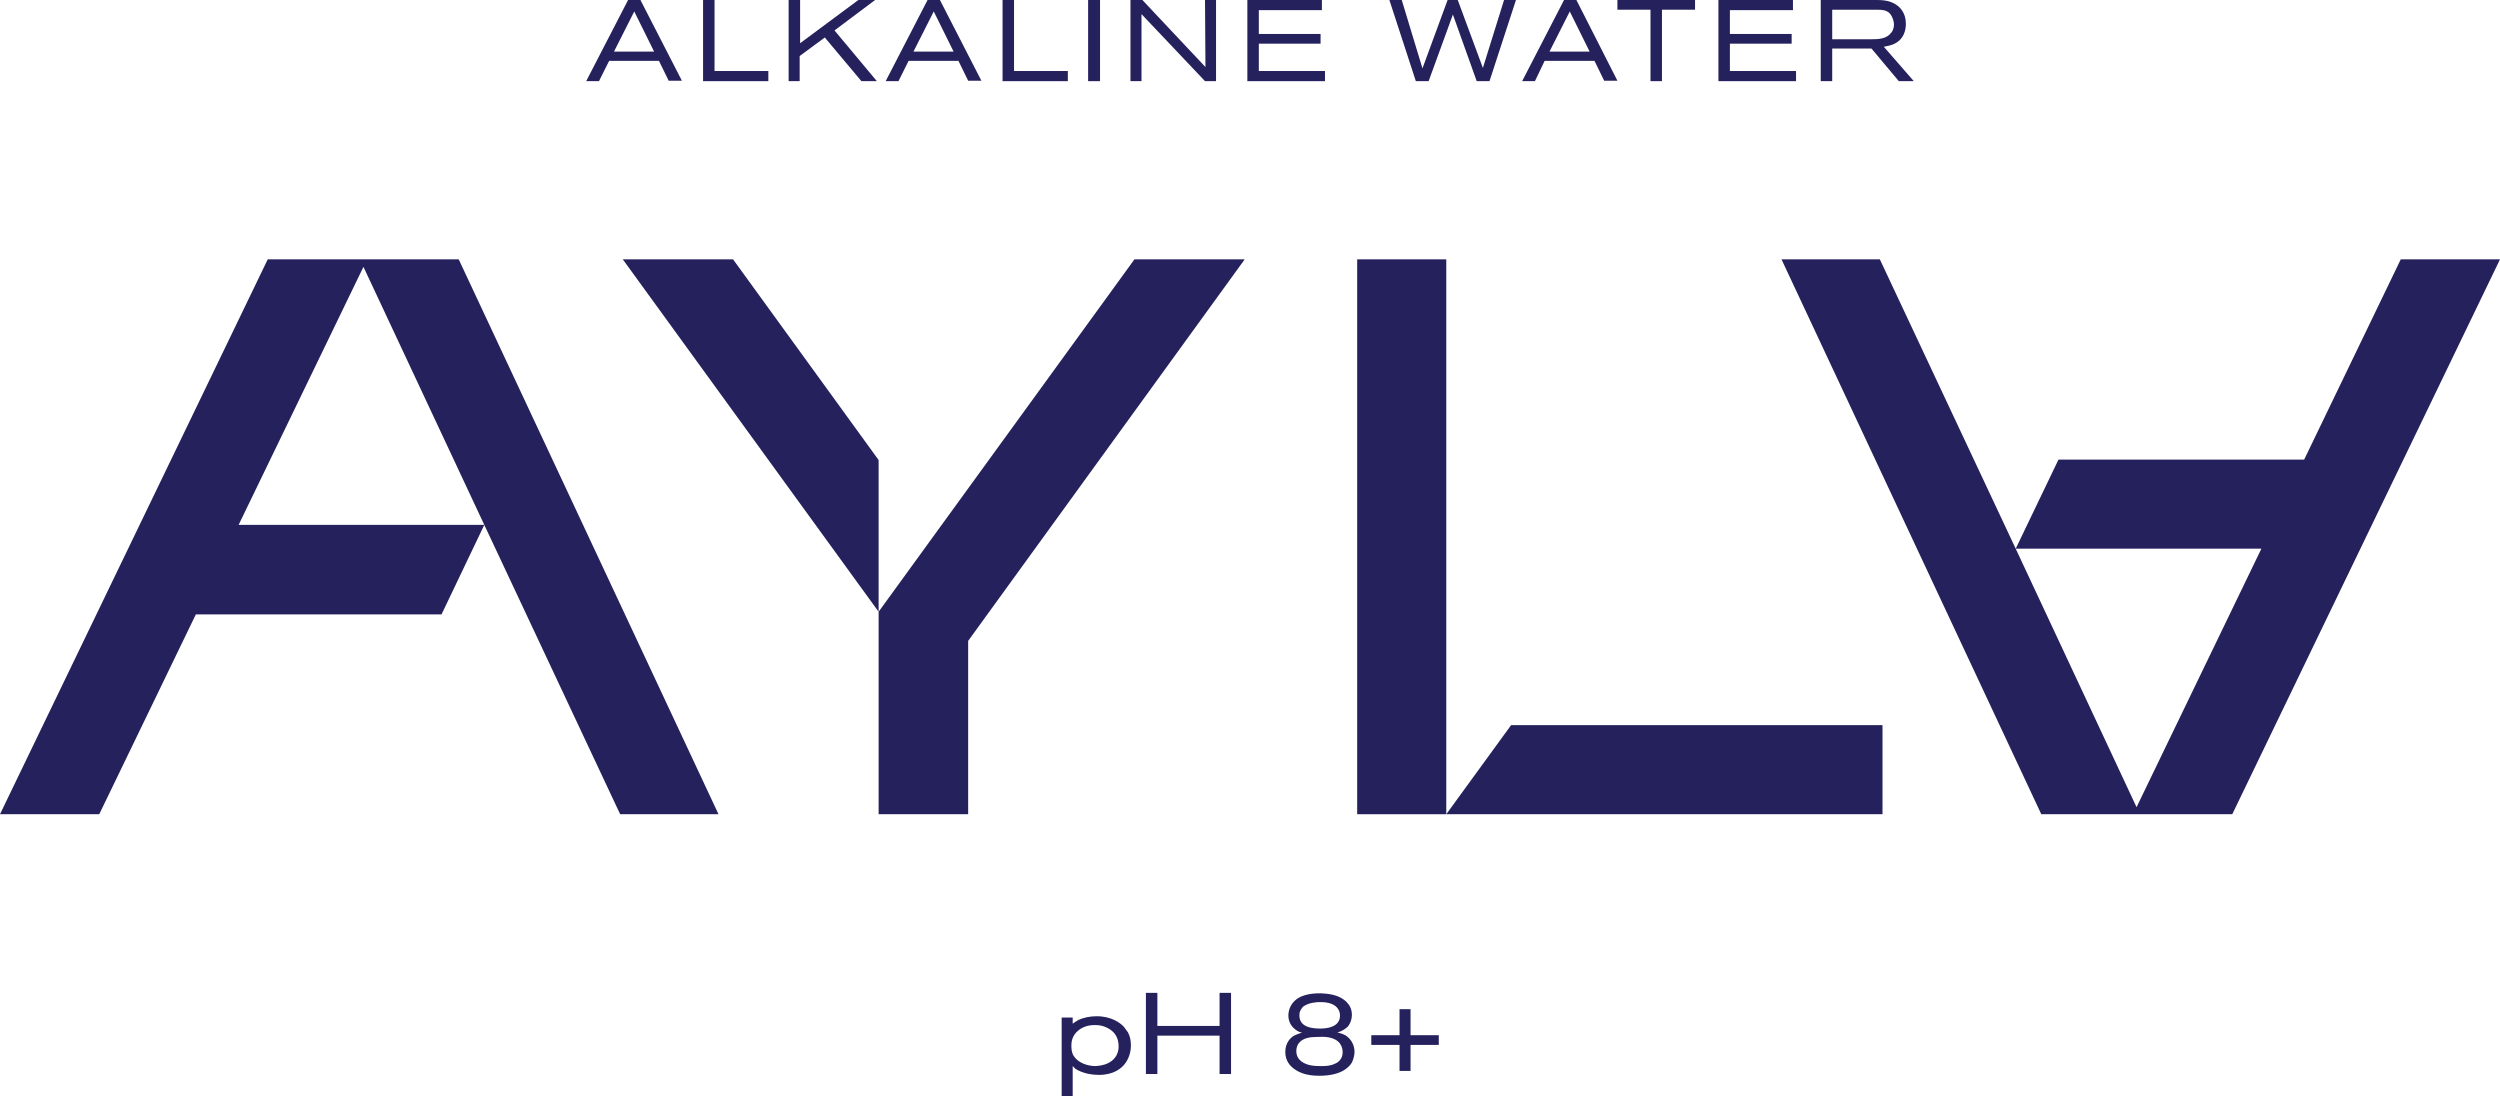
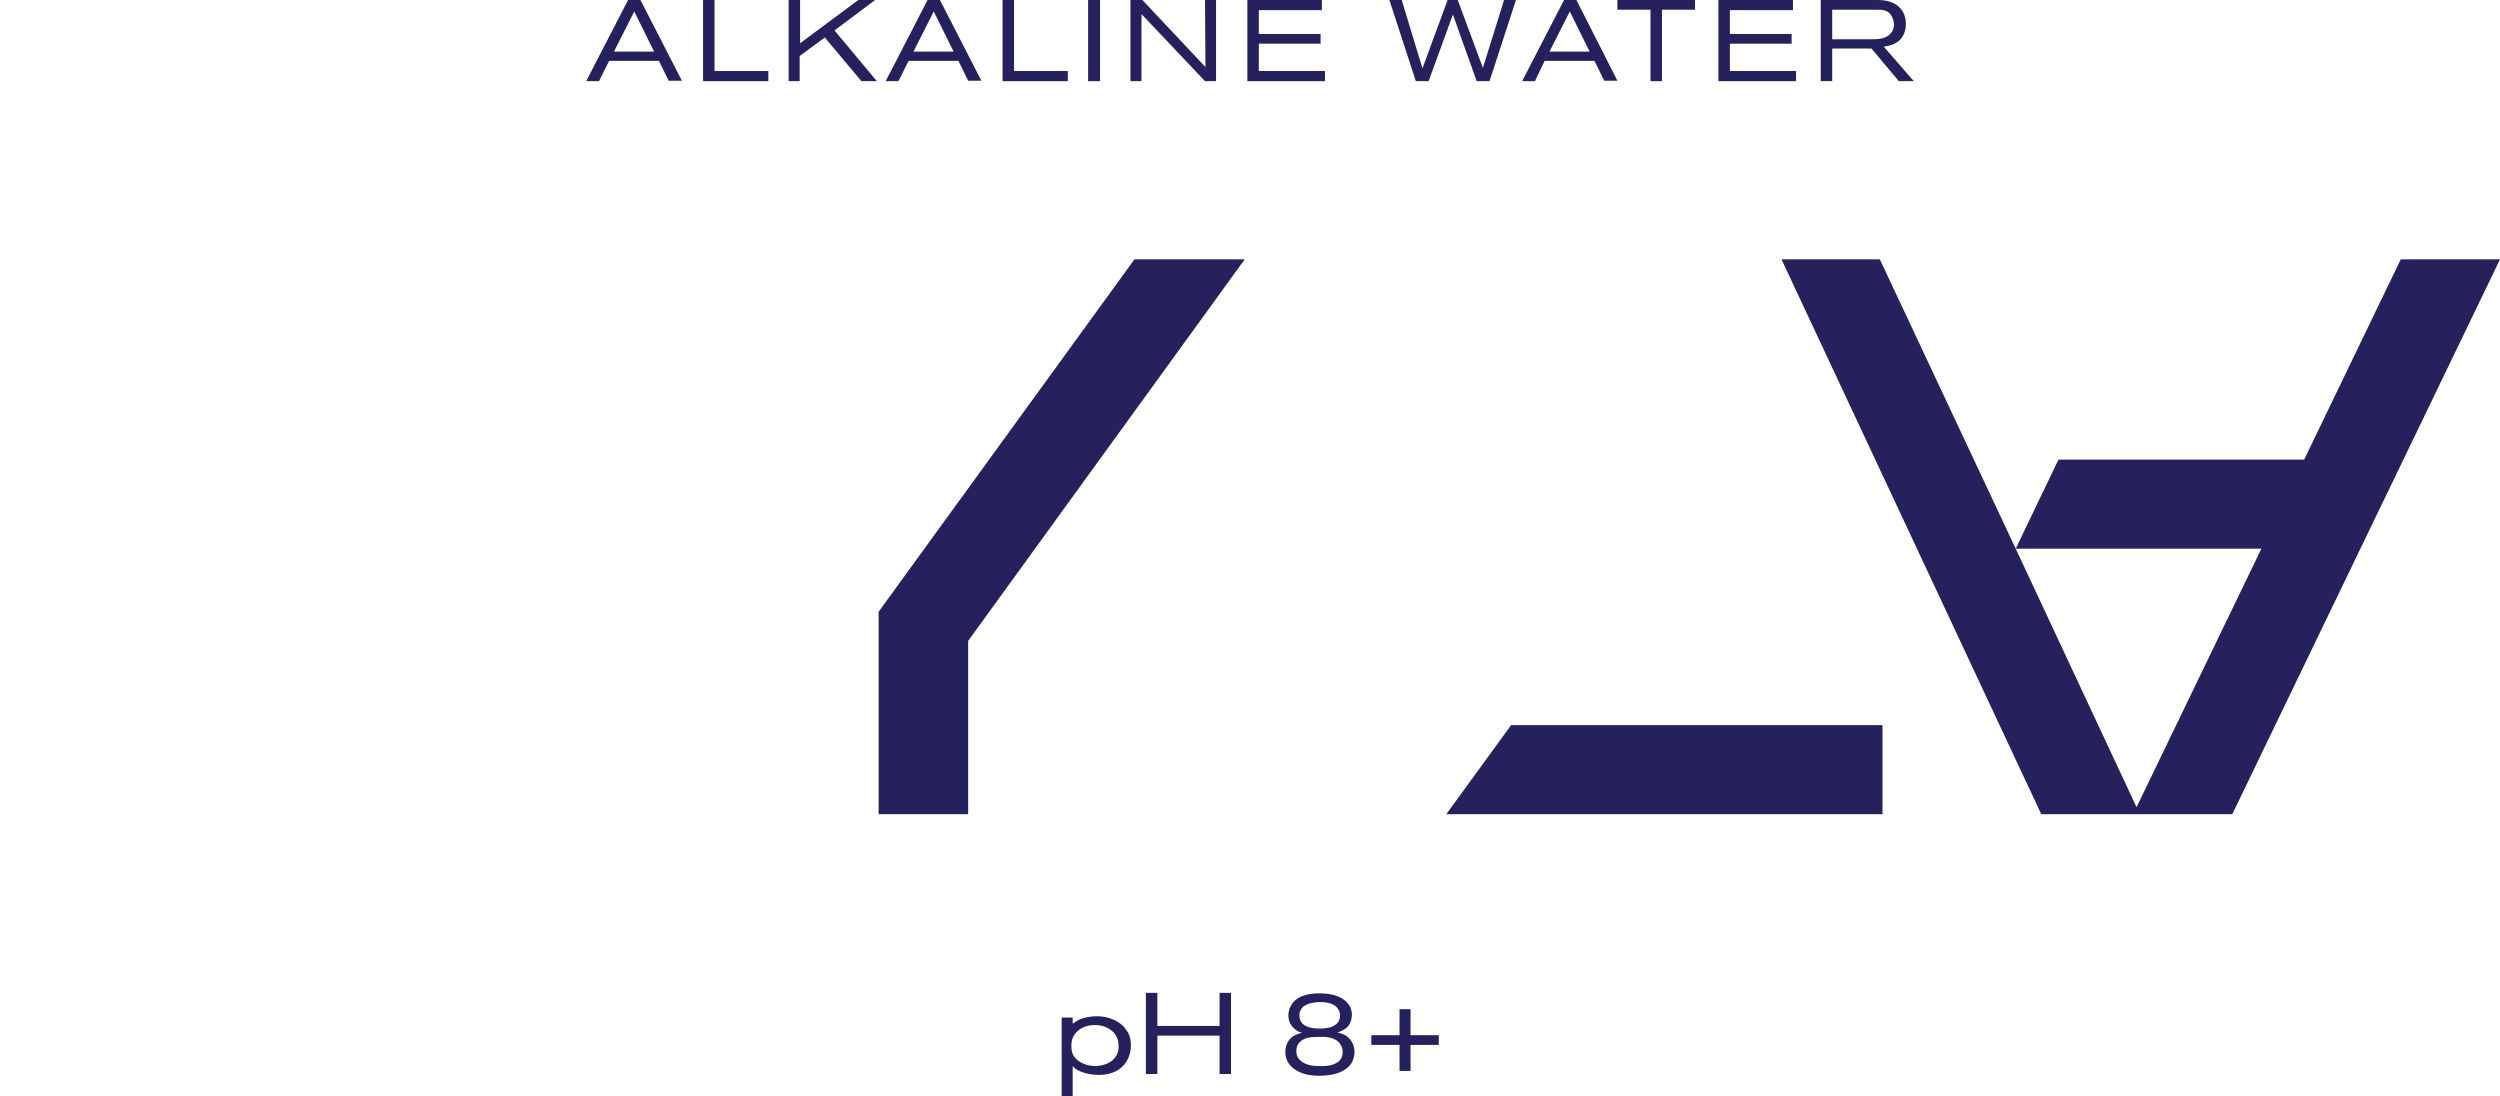
<svg xmlns="http://www.w3.org/2000/svg" version="1.1" x="0px" y="0px" width="566.8px" height="248.5px" viewBox="0 0 566.8 248.5" style="overflow:visible;enable-background:new 0 0 566.8 248.5;" xml:space="preserve">
  <style type="text/css">
	.st0{fill:#25215D;}
</style>
  <defs>
</defs>
  <g>
    <g>
      <polygon class="st0" points="327.9,184.6 426.8,184.6 426.8,164.4 342.6,164.4   " />
      <g>
        <g>
          <polygon class="st0" points="257.2,58.8 199.2,138.7 199.2,184.6 219.5,184.6 219.5,145.3 282.2,58.8     " />
-           <polygon class="st0" points="166.2,58.8 141.2,58.8 199.2,138.7 199.2,104.3     " />
        </g>
-         <rect x="307.7" y="58.8" class="st0" width="20.2" height="125.8" />
-         <polygon class="st0" points="60.7,58.8 0,184.6 22.5,184.6 44.4,139.3 100.1,139.3 109.8,119 54.1,119 82.4,60.5 109.8,119      140.6,184.6 162.9,184.6 104,58.8    " />
        <polygon class="st0" points="544.3,58.8 522.4,104.2 466.7,104.2 457,124.4 512.7,124.4 484.4,183 457,124.4 426.2,58.8      403.9,58.8 462.8,184.6 506.1,184.6 566.8,58.8    " />
      </g>
    </g>
    <g>
      <path class="st0" d="M254.9,232.9c-0.9-1-2.9-2.5-6.3-2.5c-1.4,0-3,0.3-4.2,0.9c-0.5,0.3-1.1,0.7-1.2,0.8v-1.4h-2.5v17.8h2.5v-6.8    c0.3,0.3,0.5,0.5,0.6,0.6c0.9,0.6,2.7,1.4,5.4,1.4c3.3,0,5.1-1.5,5.9-2.6c1.2-1.6,1.3-3.4,1.3-4.1c0-1.1-0.2-2.1-0.7-3    C255.3,233.5,255,233.1,254.9,232.9 M250.6,241.3c-0.9,0.3-1.9,0.4-2.2,0.4c-1.8,0-3.9-0.7-4.9-2.2c-0.3-0.4-0.6-1.1-0.6-2.3    c0-0.7,0-2.3,1.6-3.6c1.5-1.2,3.2-1.2,3.8-1.2c0.8,0,1.2,0.1,1.6,0.2c0.4,0.1,1.7,0.5,2.7,1.6c0.9,1.1,1,2.3,1,2.8    C253.7,238,253.4,240.3,250.6,241.3" />
      <polygon class="st0" points="276.5,232.6 262.4,232.6 262.4,225.1 259.8,225.1 259.8,243.5 262.4,243.5 262.4,234.8 276.5,234.8     276.5,243.5 279.1,243.5 279.1,225.1 276.5,225.1   " />
      <path class="st0" d="M305,234.7c-0.6-0.3-1.2-0.5-1.8-0.6c0.9-0.3,1.8-0.7,2.5-1.5c0.5-0.7,0.8-1.6,0.8-2.5c0-1.5-0.7-2.4-1.1-2.8    c-1.5-1.7-4-1.9-4.6-2c-0.4,0-0.9-0.1-1.4-0.1c-2.2,0-4.9,0.3-6.4,2.3c-0.8,1.1-0.9,2.2-0.9,2.7c0,1.5,0.7,2.7,2,3.5    c0.3,0.2,0.5,0.3,1.1,0.4c-0.2,0.1-1,0.3-1.8,0.7c-0.7,0.4-2,1.5-2,3.7c0,2,1.1,3.1,1.7,3.6c1.1,0.9,2.8,1.8,6,1.8    c2.7,0,4.5-0.6,5.5-1.2c0.7-0.4,1.5-1.1,1.9-1.8c0.5-1,0.6-2.1,0.6-2.4C307.1,236.9,306.3,235.5,305,234.7 M294.6,230.2    c0-0.3,0-0.8,0.4-1.4c0.3-0.5,0.6-0.7,0.8-0.8c1.1-0.7,2.9-0.8,3.1-0.8c2.5-0.1,3.9,0.6,4.5,1.6c0.4,0.6,0.4,1.2,0.4,1.5    c0,1.7-1.4,2.9-4.5,2.9C296,233.2,294.6,232.1,294.6,230.2 M302.8,241.1c-1.3,0.7-3.1,0.6-3.4,0.6c-1.5,0-3.1-0.1-4.4-1.1    c-1-0.8-1.1-1.8-1.1-2.3c0-0.9,0.3-1.4,0.5-1.7c0.9-1.3,2.7-1.5,4.1-1.5c1.7-0.1,4.1-0.1,5.3,1.5c0.5,0.7,0.6,1.5,0.6,1.8    C304.5,240.1,303.3,240.9,302.8,241.1" />
      <polygon class="st0" points="319.8,228.8 317.3,228.8 317.3,234.7 310.9,234.7 310.9,236.9 317.3,236.9 317.3,242.8 319.8,242.8     319.8,236.9 326.2,236.9 326.2,234.7 319.8,234.7   " />
    </g>
    <g>
      <path class="st0" d="M138.1,13.8h11.3l2.2,4.5h3L145.2,0h-2.8l-9.5,18.4h2.9L138.1,13.8z M143.8,2.6l4.5,9.1h-9.1L143.8,2.6z" />
      <polygon class="st0" points="174.2,16.1 162,16.1 162,0 159.4,0 159.4,18.4 174.2,18.4   " />
      <polygon class="st0" points="181.3,12.7 187,8.5 195.3,18.4 198.8,18.4 189.2,6.9 198.4,0 194.6,0 181.4,9.8 181.4,0 178.8,0     178.8,18.4 181.3,18.4   " />
      <path class="st0" d="M206,13.8h11.3l2.2,4.5h3L213.1,0h-2.8l-9.5,18.4h2.9L206,13.8z M211.7,2.6l4.5,9.1h-9.1L211.7,2.6z" />
      <polygon class="st0" points="242.1,16.1 229.9,16.1 229.9,0 227.3,0 227.3,18.4 242.1,18.4   " />
      <rect x="246.7" y="0" class="st0" width="2.7" height="18.4" />
      <polygon class="st0" points="258.8,3.2 273.2,18.4 275.7,18.4 275.7,0 273.2,0 273.3,15.2 259,0 256.3,0 256.3,18.4 258.8,18.4       " />
      <polygon class="st0" points="300.4,16.1 285.4,16.1 285.4,9.9 299.4,9.9 299.4,7.7 285.4,7.7 285.4,2.3 299.7,2.3 299.7,0     282.8,0 282.8,18.4 300.4,18.4   " />
      <polygon class="st0" points="323.9,18.4 329.4,3.3 334.8,18.4 337.7,18.4 343.7,0 341,0 336.2,15.4 330.5,0 328.2,0 322.5,15.5     317.8,0 315,0 321,18.4   " />
      <path class="st0" d="M350.2,13.8h11.3l2.2,4.5h3L357.4,0h-2.8l-9.5,18.4h2.9L350.2,13.8z M355.9,2.6l4.5,9.1h-9.1L355.9,2.6z" />
      <polygon class="st0" points="374.2,18.4 376.8,18.4 376.8,2.2 384.3,2.2 384.3,0 366.7,0 366.7,2.2 374.2,2.2   " />
      <polygon class="st0" points="407.2,16.1 392.2,16.1 392.2,9.9 406.2,9.9 406.2,7.7 392.2,7.7 392.2,2.3 406.5,2.3 406.5,0     389.6,0 389.6,18.4 407.2,18.4   " />
      <path class="st0" d="M415.4,11h8.9l6.2,7.4h3.4l-6.8-7.8c1-0.2,1.5-0.3,2-0.5c2.8-1.1,3-3.7,3-4.7c0-2.5-1.4-4.4-3.9-5.1    c-0.8-0.2-1.4-0.3-2.9-0.3h-12.5v18.4h2.6V11z M415.4,2.2h10.1c1.4,0,2.7,0.1,3.4,1.5c0.4,0.8,0.5,1.5,0.5,1.8    c0,1.1-0.4,1.7-0.7,2c-1,1.3-2.8,1.4-4.2,1.4h-9.1V2.2z" />
    </g>
  </g>
</svg>